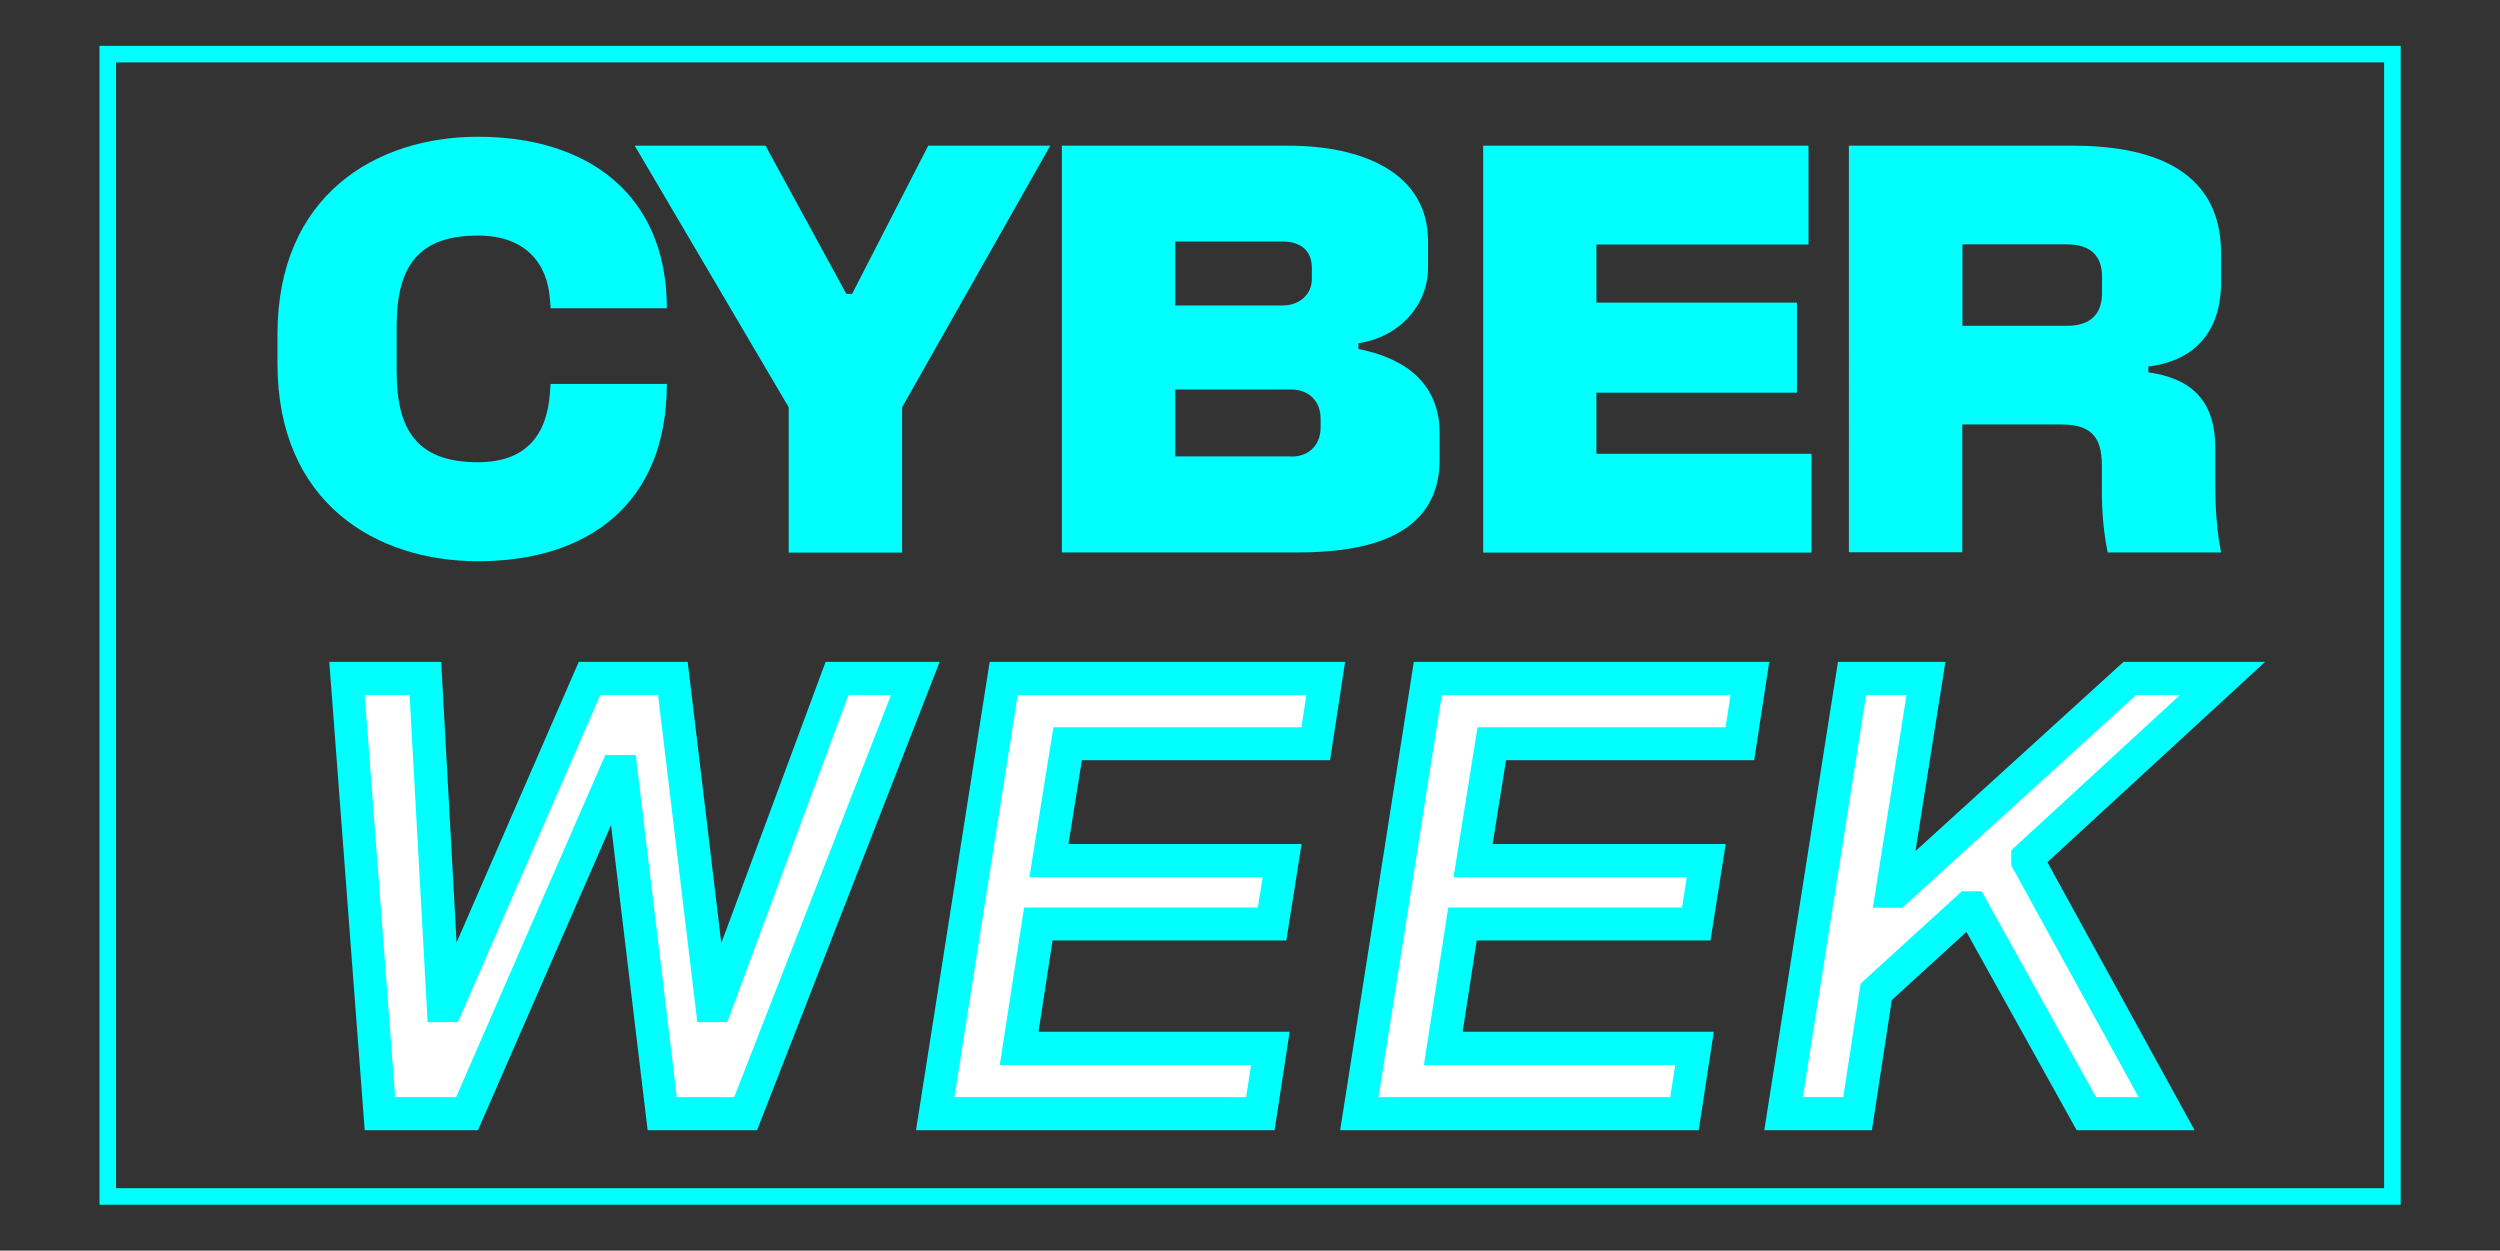
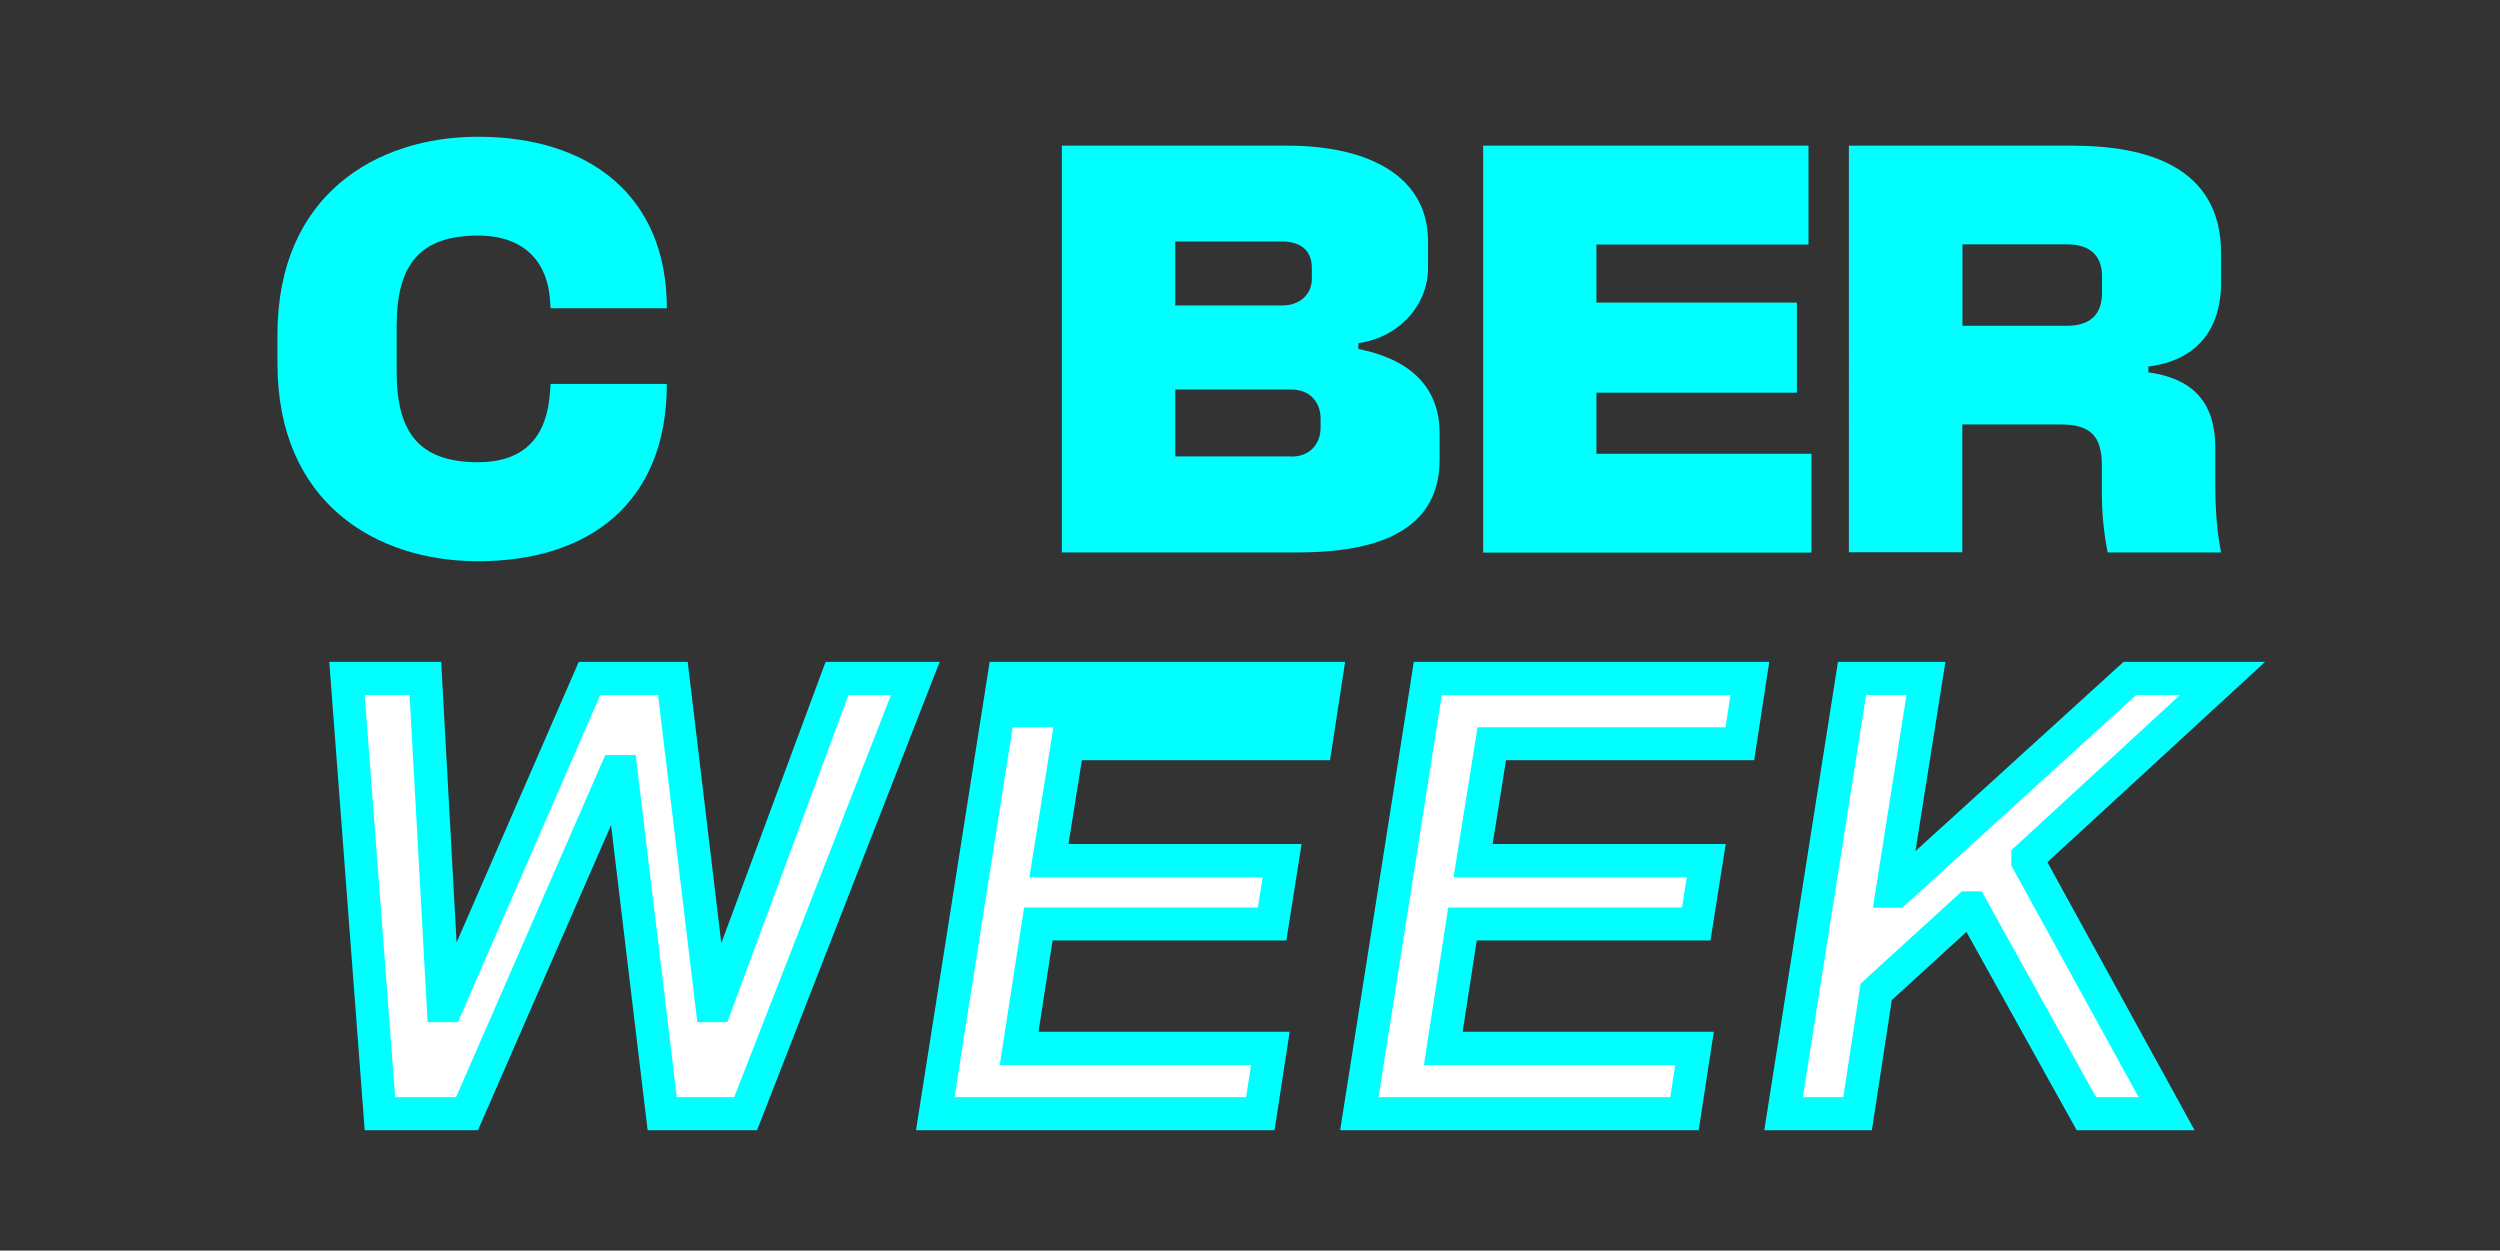
<svg xmlns="http://www.w3.org/2000/svg" id="Capa_1" data-name="Capa 1" viewBox="0 0 151.01 75.54">
  <rect x="0" y="0" width="151.01" height="75.54" fill="#333333" stroke="none" />
  <defs>
    <style>
      .cls-1 {
        fill: aqua;
      }

      .cls-2 {
        fill: none;
        stroke: aqua;
        stroke-miterlimit: 10;
      }

      .cls-3 {
        fill: #fff;
      }
    </style>
  </defs>
-   <rect class="cls-2" x="6.51" y="3.27" width="138" height="69" />
  <g>
    <g>
      <g>
        <path class="cls-3" d="M20.96,40.98h4.73l1.09,19.76h.23l8.6-19.76h5.03l2.37,19.76h.22l7.32-19.76h4.73l-10.25,26.29h-5.03l-2.48-20.66h-.3l-9.01,20.66h-5.26l-1.99-26.29Z" />
        <path class="cls-1" d="M45.72,68.27h-6.6l-2.21-18.43-8.04,18.43h-6.84l-2.14-28.29h6.76l.93,16.95,7.38-16.95h6.58l2.03,16.99,6.3-16.99h6.89l-11.03,28.29ZM40.89,66.27h3.46l9.47-24.29h-2.57l-7.32,19.76h-1.81l-2.37-19.76h-3.49l-8.6,19.76h-1.83l-1.09-19.76h-2.71l1.84,24.29h3.68l9.01-20.66h1.84l2.48,20.66Z" />
      </g>
      <g>
        <path class="cls-3" d="M60.63,40.98h19.46l-.6,3.94h-14.99l-1.13,7.06h14.09l-.6,3.83h-14.12l-1.16,7.51h15.17l-.6,3.94h-19.64l4.13-26.29Z" />
-         <path class="cls-1" d="M77,68.27h-21.67l4.45-28.29h21.47l-.91,5.94h-14.99l-.81,5.06h14.08l-.92,5.83h-14.12l-.85,5.51h15.17l-.91,5.94ZM57.66,66.27h17.61l.3-1.94h-15.18l1.47-9.51h14.12l.29-1.83h-14.09l1.45-9.06h14.98l.3-1.94h-17.44l-3.82,24.29Z" />
+         <path class="cls-1" d="M77,68.27h-21.67l4.45-28.29h21.47l-.91,5.94h-14.99l-.81,5.06h14.08l-.92,5.83h-14.12l-.85,5.51h15.17l-.91,5.94ZM57.66,66.27h17.61l.3-1.94h-15.18l1.47-9.51h14.12l.29-1.83h-14.09l1.45-9.06h14.98h-17.44l-3.82,24.29Z" />
      </g>
      <g>
        <path class="cls-3" d="M86.25,40.98h19.46l-.6,3.94h-14.99l-1.13,7.06h14.09l-.6,3.83h-14.12l-1.16,7.51h15.17l-.6,3.94h-19.64l4.13-26.29Z" />
        <path class="cls-1" d="M102.62,68.27h-21.67l4.45-28.29h21.47l-.91,5.94h-14.99l-.81,5.06h14.08l-.92,5.83h-14.12l-.85,5.51h15.17l-.91,5.94ZM83.28,66.27h17.61l.3-1.94h-15.18l1.47-9.51h14.12l.29-1.83h-14.09l1.45-9.06h14.98l.3-1.94h-17.44l-3.82,24.29Z" />
      </g>
      <g>
        <path class="cls-3" d="M119.11,54.84h-.22l-5.56,5.07-1.13,7.36h-4.47l4.13-26.29h4.47l-2.03,12.85h.23l14.12-12.85h5.6l-11.76,10.82v.22l8.38,15.25h-4.85l-6.91-12.43Z" />
        <path class="cls-1" d="M132.56,68.27h-7.12l-6.66-11.98-4.51,4.12-1.2,7.86h-6.5l4.45-28.29h6.49l-1.81,11.43,12.57-11.43h8.55l-13.15,12.1,8.89,16.19ZM126.61,66.27h2.57l-7.69-13.99v-.92l10.19-9.38h-2.65l-14.12,12.85h-1.78l2.03-12.85h-2.44l-3.82,24.29h2.44l1.05-6.86,6.11-5.57h1.2l6.91,12.43Z" />
      </g>
    </g>
    <g>
      <path class="cls-1" d="M33.26,23.19h7.02c0,7.23-4.74,10.71-11.41,10.71-6.14,0-12.11-3.51-12.11-11.94v-1.76c0-8.43,5.97-11.94,12.11-11.94,6.67,0,11.41,3.51,11.41,10.36h-7.02l-.04-.53c-.14-2.07-1.37-3.86-4.35-3.86-3.51,0-4.91,1.76-4.91,5.44v2.81c0,3.69,1.4,5.44,4.91,5.44,2.98,0,4.18-1.72,4.35-4.21l.04-.53Z" />
-       <path class="cls-1" d="M56.07,8.8h7.37l-8.95,15.8v8.78h-6.85v-8.78l-9.3-15.8h7.9l4.88,8.95h.35l4.6-8.95Z" />
      <path class="cls-1" d="M64.14,8.8h13.69c4.39,0,8.43,1.58,8.43,5.79v1.58c0,2.28-1.76,4.21-4.21,4.56v.35c3.51.7,4.91,2.63,4.91,5.09v1.58c0,4.74-4.56,5.62-8.6,5.62h-14.22V8.8ZM77.48,18.45c1.05,0,1.76-.7,1.76-1.58v-.7c0-1.05-.7-1.58-1.76-1.58h-6.49v3.86h6.49ZM78.01,27.58c1.05,0,1.76-.7,1.76-1.76v-.53c0-1.05-.7-1.76-1.76-1.76h-7.02v4.04h7.02Z" />
      <path class="cls-1" d="M89.58,8.8h19.66v5.97h-12.81v3.51h12.11v5.44h-12.11v3.69h12.99v5.97h-19.83V8.8Z" />
      <path class="cls-1" d="M111.69,8.8h13.52c4.39,0,8.95,1.23,8.95,6.49v1.76c0,2.98-1.58,4.74-4.39,5.09v.35c2.46.35,4.04,1.58,4.04,4.56v1.76c0,1.05,0,2.81.35,4.56h-6.85c-.35-1.76-.35-3.16-.35-3.86v-1.41c0-1.76-.7-2.46-2.46-2.46h-5.97v7.72h-6.85V8.8ZM124.86,19.68c1.4,0,2.11-.7,2.11-1.97v-1.02c0-1.23-.7-1.93-2.11-1.93h-6.32v4.92h6.32Z" />
    </g>
  </g>
</svg>